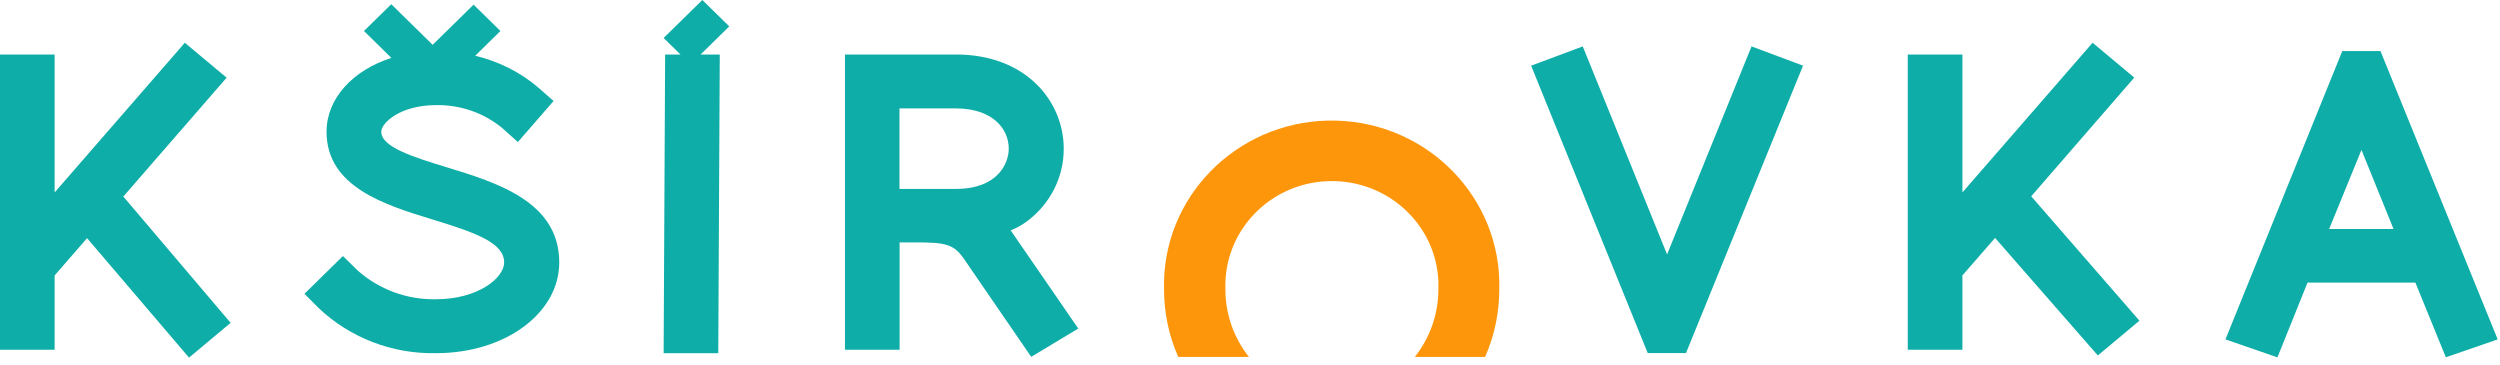
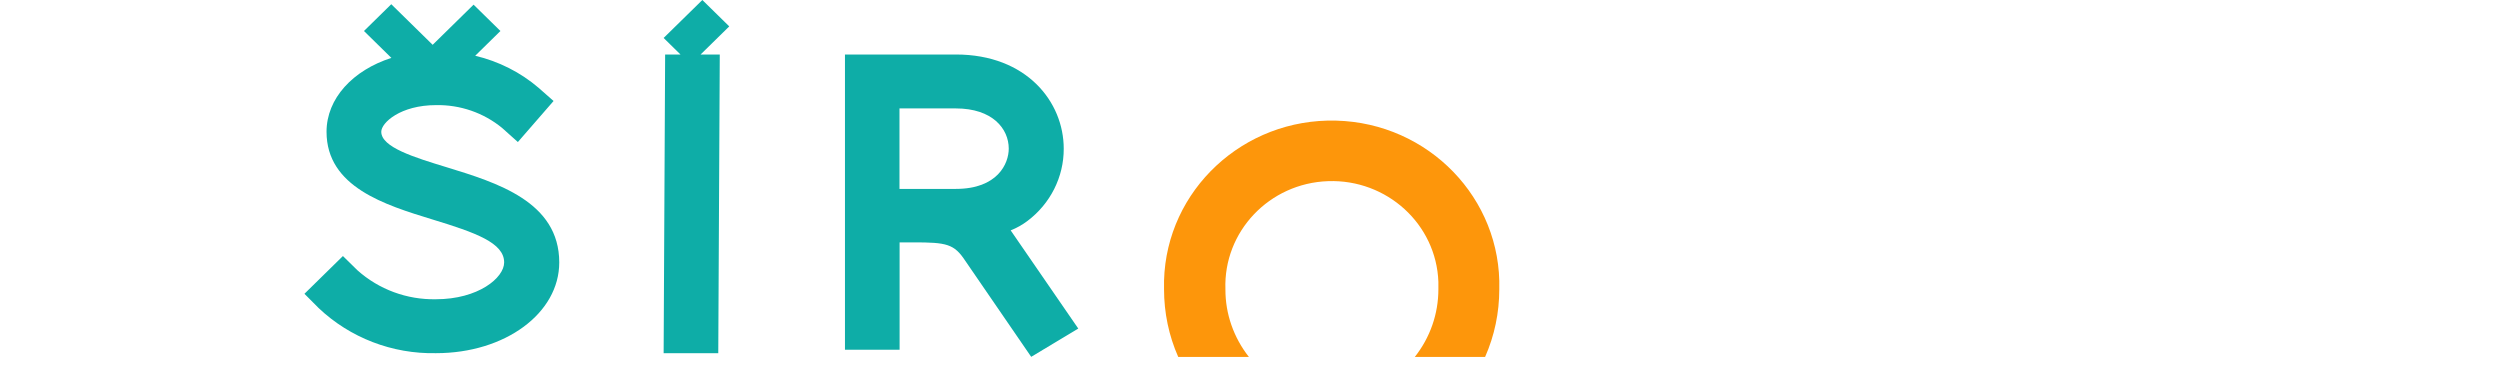
<svg xmlns="http://www.w3.org/2000/svg" width="130" height="19" viewBox="0 0 130 19" fill="none">
-   <path d="M11.781 4.037L9.611 2.223L2.841 10.007V2.834H0V18.187H2.841V14.322L4.527 12.384L9.829 18.596L11.992 16.788L6.413 10.22L11.781 4.043V4.037Z" fill="#0EADA7" />
  <path d="M46.779 5.638H49.705C51.603 5.638 52.455 6.687 52.455 7.73C52.455 8.507 51.875 9.823 49.705 9.823H46.773V5.638H46.779ZM52.552 11.981C52.866 11.856 53.163 11.69 53.428 11.489C54.619 10.593 55.321 9.2 55.314 7.73C55.314 5.3 53.386 2.834 49.705 2.834H43.938V18.187H46.779V12.603H47.499C49.221 12.603 49.614 12.68 50.195 13.563L53.622 18.555L56.07 17.085L52.576 12.01L52.552 11.975" fill="#0EADA7" />
-   <path d="M86.691 13.237L82.303 2.413L79.619 3.415L85.682 18.359H87.671L93.757 3.415L91.08 2.413L86.685 13.237H86.691Z" fill="#0EADA7" />
-   <path d="M110.985 4.037L108.815 2.223L102.045 10.007V2.834H99.204V18.187H102.045V14.322L103.744 12.372L109.087 18.484L111.251 16.676L105.623 10.208L110.979 4.037H110.985Z" fill="#0EADA7" />
-   <path d="M121.115 11.909L122.796 7.795L124.464 11.909H121.115ZM123.787 2.656H121.798L115.724 17.648L118.426 18.584L119.991 14.696H125.601L127.184 18.578L129.88 17.648L123.787 2.662V2.656Z" fill="#0EADA7" />
  <path d="M64.943 18.561C64.151 17.553 63.716 16.32 63.722 15.045C63.613 12.046 66.001 9.526 69.059 9.42C72.118 9.313 74.687 11.655 74.796 14.654C74.796 14.785 74.796 14.915 74.796 15.045C74.796 16.32 74.366 17.553 73.569 18.561H77.225C77.715 17.452 77.963 16.255 77.963 15.045C78.09 10.327 74.288 6.396 69.476 6.272C64.665 6.147 60.657 9.876 60.53 14.595C60.53 14.743 60.53 14.897 60.53 15.045C60.53 16.255 60.778 17.452 61.268 18.561H64.937H64.943Z" fill="#FD960B" />
  <path d="M23.224 8.696C21.555 8.187 19.826 7.659 19.826 6.853C19.826 6.379 20.83 5.466 22.674 5.466C23.925 5.442 25.146 5.863 26.107 6.651L26.929 7.386L28.785 5.252L28.005 4.565C27.062 3.758 25.932 3.189 24.711 2.899L26.022 1.612L24.626 0.243L22.498 2.33L20.346 0.219L18.926 1.612L20.352 3.011C18.352 3.652 16.98 5.116 16.98 6.853C16.98 9.728 20.032 10.659 22.486 11.412C24.741 12.099 26.216 12.627 26.216 13.646C26.216 14.447 24.868 15.561 22.668 15.561C21.162 15.591 19.7 15.051 18.587 14.055L17.832 13.314L15.831 15.277L16.569 16.018C18.201 17.565 20.401 18.413 22.674 18.365C26.264 18.365 29.081 16.29 29.081 13.646C29.081 10.487 25.835 9.497 23.224 8.696Z" fill="#0EADA7" />
  <path d="M37.918 1.369L36.522 0L34.509 1.974L35.385 2.834H34.587L34.509 18.365H37.35L37.428 2.834H36.431L37.924 1.369H37.918Z" fill="#0EADA7" />
</svg>